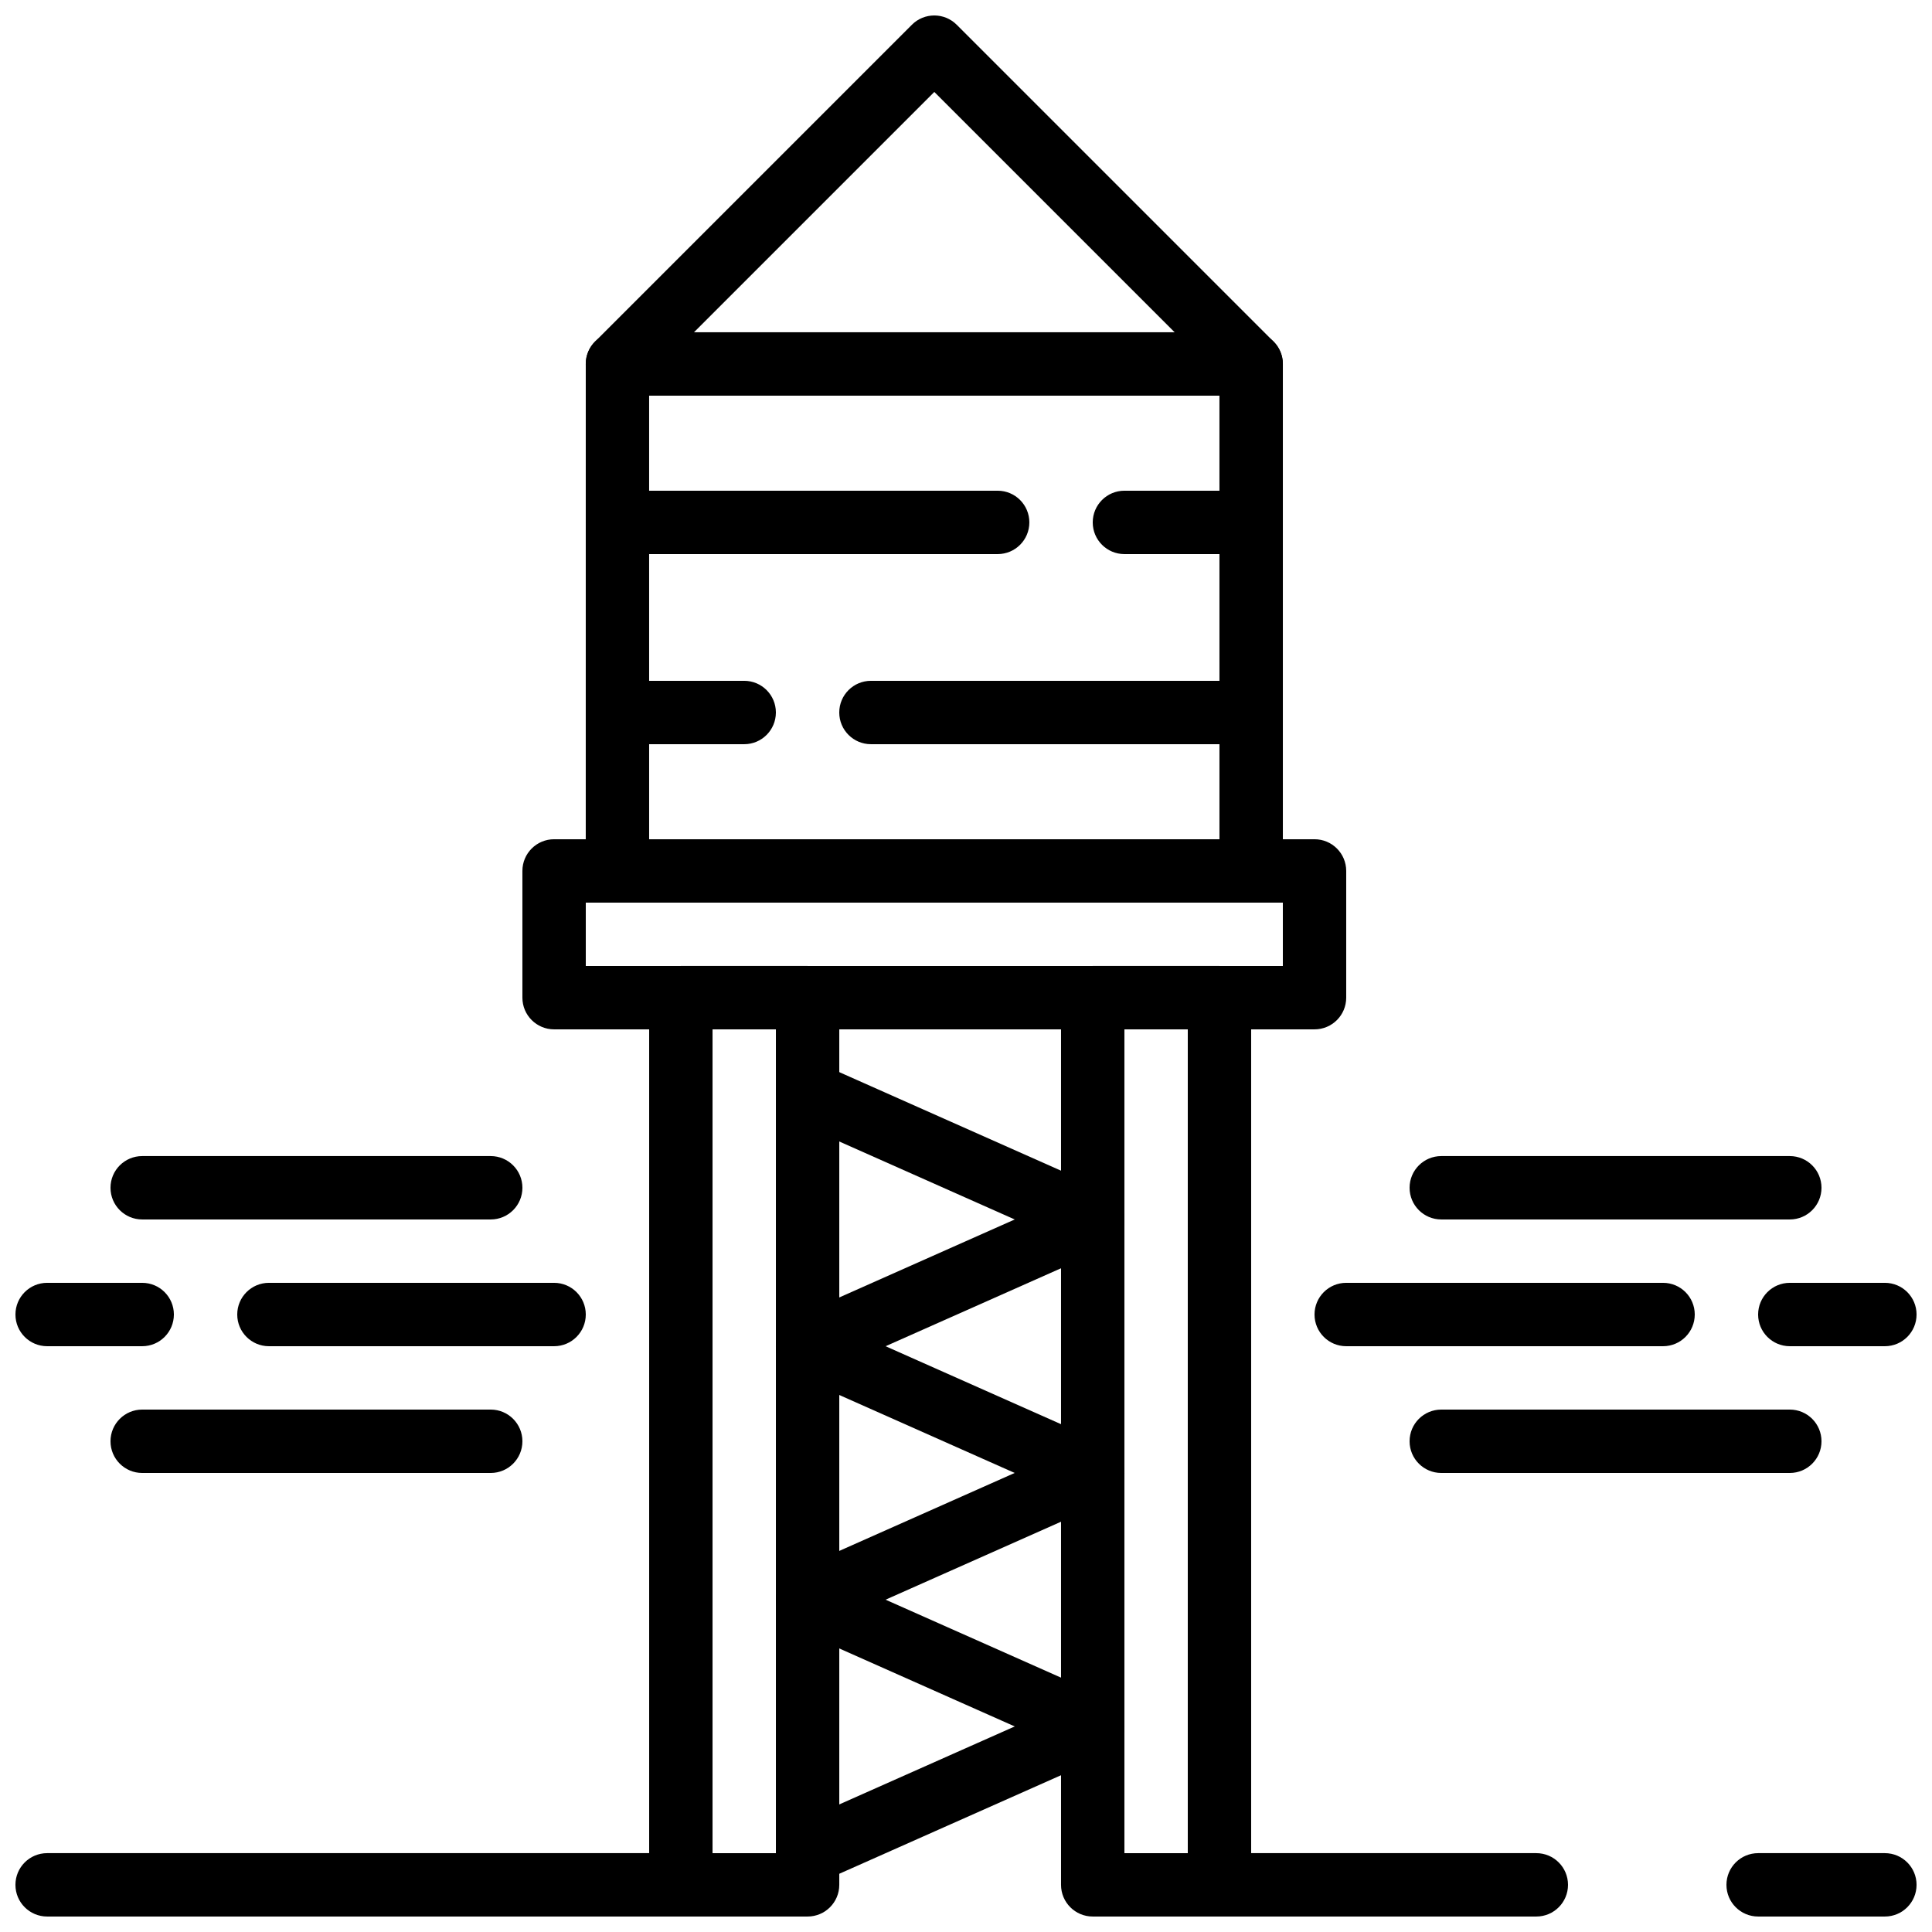
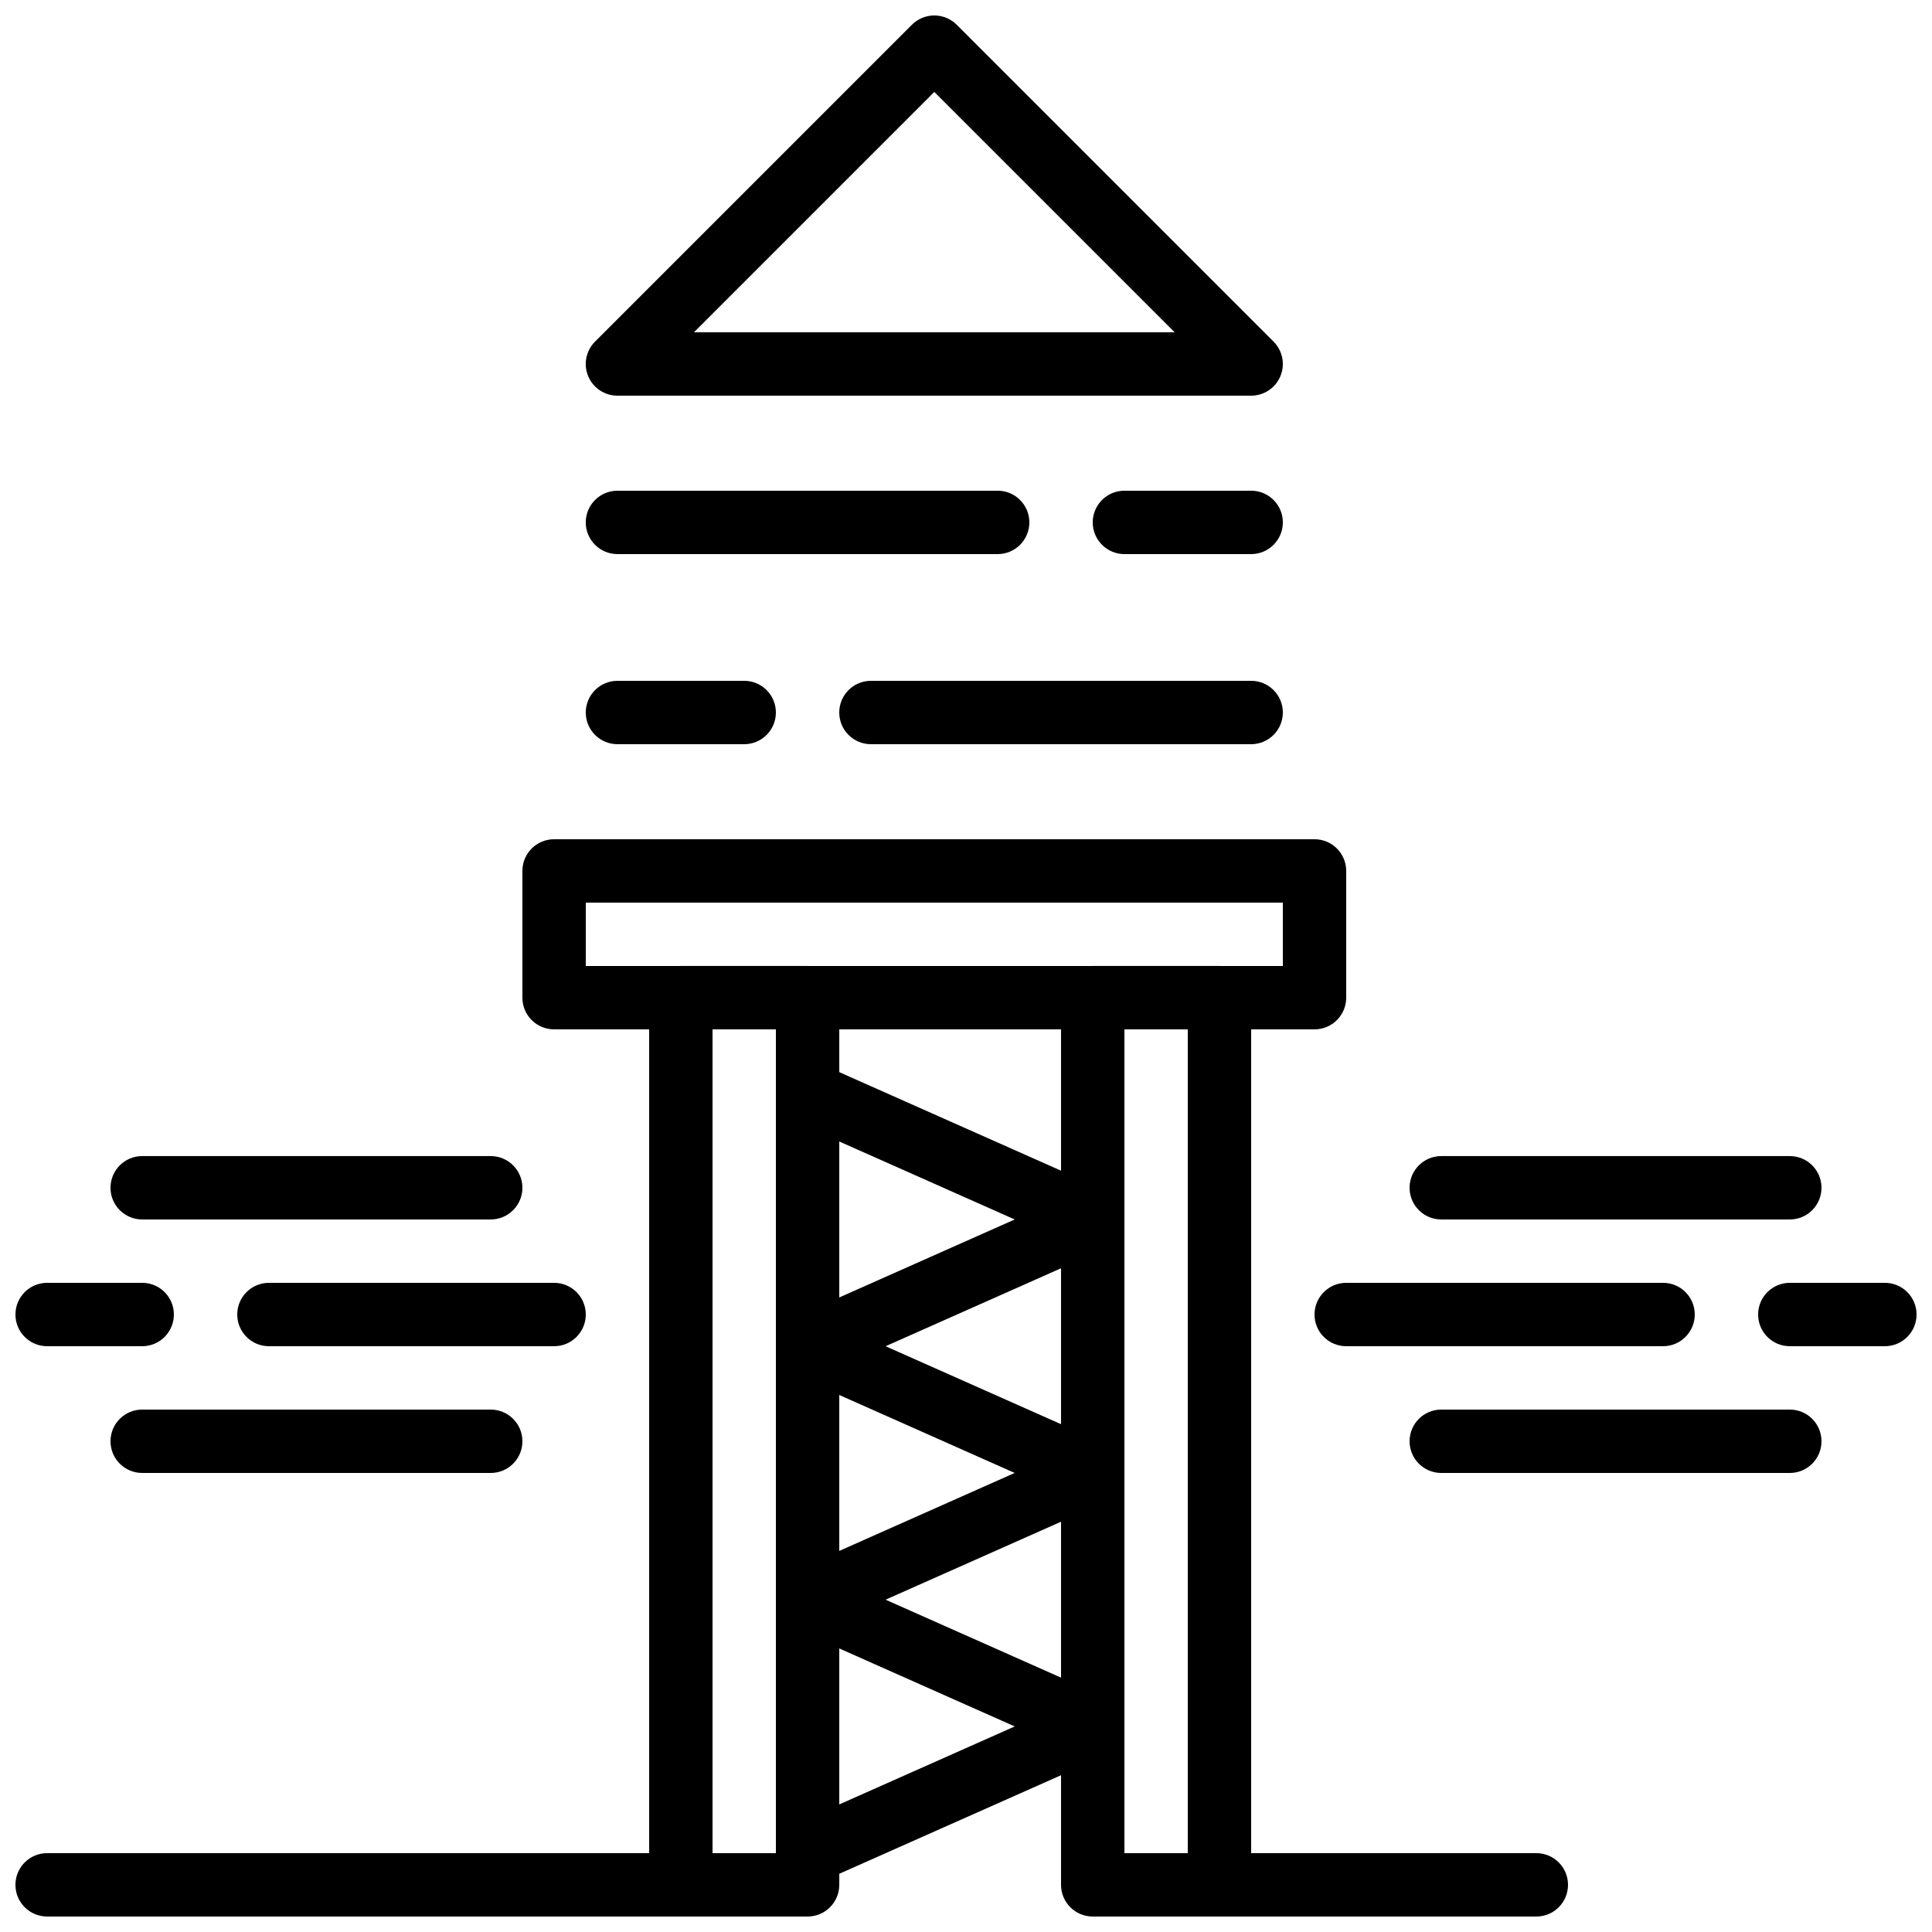
<svg xmlns="http://www.w3.org/2000/svg" width="800px" height="800px" version="1.1" viewBox="144 144 512 512">
  <defs>
    <clipPath id="h">
      <path d="m316 399h51v252.9h-51z" />
    </clipPath>
    <clipPath id="g">
      <path d="m425 399h51v252.9h-51z" />
    </clipPath>
    <clipPath id="f">
      <path d="m299 148.09h185v100.91h-185z" />
    </clipPath>
    <clipPath id="e">
      <path d="m601 635h50.902v16.902h-50.902z" />
    </clipPath>
    <clipPath id="d">
      <path d="m148.09 635h193.91v16.902h-193.91z" />
    </clipPath>
    <clipPath id="c">
      <path d="m458 635h102v16.902h-102z" />
    </clipPath>
    <clipPath id="b">
      <path d="m609 483h42.902v18h-42.902z" />
    </clipPath>
    <clipPath id="a">
      <path d="m148.09 483h42.906v18h-42.906z" />
    </clipPath>
  </defs>
  <g clip-path="url(#h)">
    <path d="m358.02 651.9h-33.586c-4.637 0-8.398-3.754-8.398-8.398v-235.11c0-4.644 3.762-8.398 8.398-8.398h33.586c4.637 0 8.398 3.754 8.398 8.398v235.11c-0.004 4.644-3.766 8.398-8.398 8.398zm-25.191-16.793h16.793v-218.32h-16.793z" />
  </g>
  <g clip-path="url(#g)">
    <path d="m467.17 651.9h-33.586c-4.637 0-8.398-3.754-8.398-8.398v-235.11c0-4.644 3.762-8.398 8.398-8.398h33.586c4.637 0 8.398 3.754 8.398 8.398v235.11c0 4.644-3.762 8.398-8.398 8.398zm-25.188-16.793h16.793v-218.32h-16.793z" />
  </g>
  <path d="m433.59 475.57c-1.141 0-2.293-0.227-3.41-0.723l-75.57-33.586c-4.231-1.891-6.144-6.844-4.258-11.082 1.891-4.231 6.836-6.137 11.082-4.266l75.57 33.586c4.231 1.891 6.144 6.844 4.258 11.082-1.391 3.125-4.465 4.988-7.672 4.988z" />
  <path d="m358.02 509.16c-3.215 0-6.289-1.855-7.676-4.988-1.891-4.242 0.023-9.203 4.258-11.082l75.57-33.586c4.25-1.898 9.203 0.016 11.082 4.266 1.891 4.242-0.023 9.203-4.258 11.082l-75.57 33.586c-1.105 0.496-2.266 0.723-3.406 0.723z" />
  <path d="m433.59 542.75c-1.141 0-2.293-0.227-3.41-0.723l-75.57-33.586c-4.231-1.891-6.144-6.844-4.258-11.082 1.891-4.231 6.836-6.137 11.082-4.266l75.57 33.586c4.231 1.891 6.144 6.844 4.258 11.082-1.391 3.121-4.465 4.988-7.672 4.988z" />
  <path d="m358.02 576.33c-3.215 0-6.289-1.855-7.676-4.988-1.891-4.242 0.023-9.203 4.258-11.082l75.57-33.586c4.25-1.898 9.203 0.023 11.082 4.266 1.891 4.242-0.023 9.203-4.258 11.082l-75.57 33.586c-1.105 0.496-2.266 0.723-3.406 0.723z" />
  <path d="m433.59 609.92c-1.141 0-2.293-0.227-3.41-0.723l-75.57-33.586c-4.231-1.891-6.144-6.844-4.258-11.082 1.891-4.231 6.836-6.129 11.082-4.266l75.57 33.586c4.231 1.891 6.144 6.844 4.258 11.082-1.391 3.125-4.465 4.988-7.672 4.988z" />
  <path d="m358.02 643.51c-3.215 0-6.289-1.855-7.676-4.988-1.891-4.242 0.023-9.203 4.258-11.082l75.57-33.586c4.25-1.891 9.203 0.016 11.082 4.266 1.891 4.242-0.023 9.203-4.258 11.082l-75.57 33.586c-1.105 0.496-2.266 0.723-3.406 0.723z" />
  <path d="m492.36 416.79h-201.52c-4.637 0-8.398-3.754-8.398-8.398v-33.586c0-4.644 3.762-8.398 8.398-8.398h201.52c4.637 0 8.398 3.754 8.398 8.398v33.586c0 4.644-3.762 8.398-8.398 8.398zm-193.12-16.793h184.73v-16.793l-184.73-0.004z" />
-   <path d="m475.57 383.2h-167.94c-4.637 0-8.398-3.754-8.398-8.398l0.004-134.35c0-4.644 3.762-8.398 8.398-8.398h167.94c4.637 0 8.398 3.754 8.398 8.398v134.35c-0.008 4.648-3.769 8.398-8.402 8.398zm-159.54-16.793h151.14l-0.004-117.55h-151.14z" />
  <g clip-path="url(#f)">
    <path d="m475.57 248.86h-167.94c-3.391 0-6.457-2.039-7.758-5.18s-0.578-6.75 1.82-9.152l83.969-83.969c3.281-3.281 8.59-3.281 11.875 0l83.969 83.969c2.402 2.402 3.125 6.012 1.82 9.152-1.301 3.141-4.367 5.18-7.758 5.18zm-147.67-16.793h127.4l-63.699-63.699z" />
  </g>
  <g clip-path="url(#e)">
-     <path d="m643.51 651.9h-33.586c-4.637 0-8.398-3.754-8.398-8.398 0-4.644 3.762-8.398 8.398-8.398h33.586c4.637 0 8.398 3.754 8.398 8.398-0.004 4.644-3.766 8.398-8.398 8.398z" />
-   </g>
+     </g>
  <g clip-path="url(#d)">
    <path d="m332.82 651.9h-176.33c-4.637 0-8.398-3.754-8.398-8.398 0-4.644 3.762-8.398 8.398-8.398h176.33c4.637 0 8.398 3.754 8.398 8.398 0 4.644-3.766 8.398-8.398 8.398z" />
  </g>
  <g clip-path="url(#c)">
    <path d="m551.14 651.9h-83.969c-4.637 0-8.398-3.754-8.398-8.398 0-4.644 3.762-8.398 8.398-8.398h83.969c4.637 0 8.398 3.754 8.398 8.398 0 4.644-3.762 8.398-8.398 8.398z" />
  </g>
  <g clip-path="url(#b)">
    <path d="m643.51 500.76h-25.191c-4.637 0-8.398-3.754-8.398-8.398s3.762-8.398 8.398-8.398h25.191c4.637 0 8.398 3.754 8.398 8.398-0.004 4.644-3.766 8.398-8.398 8.398z" />
  </g>
  <path d="m584.73 500.76h-83.969c-4.637 0-8.398-3.754-8.398-8.398s3.762-8.398 8.398-8.398h83.969c4.637 0 8.398 3.754 8.398 8.398-0.004 4.644-3.766 8.398-8.398 8.398z" />
  <path d="m618.32 467.17h-92.367c-4.637 0-8.398-3.754-8.398-8.398 0-4.644 3.762-8.398 8.398-8.398h92.363c4.637 0 8.398 3.754 8.398 8.398 0 4.644-3.762 8.398-8.395 8.398z" />
  <path d="m618.32 534.35h-92.367c-4.637 0-8.398-3.754-8.398-8.398s3.762-8.398 8.398-8.398h92.363c4.637 0 8.398 3.754 8.398 8.398s-3.762 8.398-8.395 8.398z" />
  <g clip-path="url(#a)">
    <path d="m181.68 500.76h-25.188c-4.637 0-8.398-3.754-8.398-8.398s3.762-8.398 8.398-8.398h25.191c4.637 0 8.398 3.754 8.398 8.398-0.004 4.644-3.766 8.398-8.402 8.398z" />
  </g>
  <path d="m290.84 500.76h-75.57c-4.637 0-8.398-3.754-8.398-8.398s3.762-8.398 8.398-8.398h75.57c4.637 0 8.398 3.754 8.398 8.398s-3.762 8.398-8.398 8.398z" />
  <path d="m274.05 534.35h-92.367c-4.637 0-8.398-3.754-8.398-8.398s3.762-8.398 8.398-8.398h92.363c4.637 0 8.398 3.754 8.398 8.398s-3.762 8.398-8.395 8.398z" />
  <path d="m274.05 467.17h-92.367c-4.637 0-8.398-3.754-8.398-8.398 0-4.644 3.762-8.398 8.398-8.398h92.363c4.637 0 8.398 3.754 8.398 8.398 0 4.644-3.762 8.398-8.395 8.398z" />
  <path d="m408.39 290.84h-100.76c-4.637 0-8.398-3.754-8.398-8.398 0-4.644 3.762-8.398 8.398-8.398h100.76c4.637 0 8.398 3.754 8.398 8.398 0 4.644-3.762 8.398-8.398 8.398z" />
  <path d="m475.57 290.84h-33.586c-4.637 0-8.398-3.754-8.398-8.398 0-4.644 3.762-8.398 8.398-8.398h33.586c4.637 0 8.398 3.754 8.398 8.398-0.004 4.644-3.766 8.398-8.398 8.398z" />
  <path d="m475.57 341.22h-100.76c-4.637 0-8.398-3.754-8.398-8.398s3.762-8.398 8.398-8.398h100.76c4.637 0 8.398 3.754 8.398 8.398-0.004 4.644-3.766 8.398-8.398 8.398z" />
  <path d="m341.22 341.22h-33.586c-4.637 0-8.398-3.754-8.398-8.398s3.762-8.398 8.398-8.398h33.586c4.637 0 8.398 3.754 8.398 8.398-0.004 4.644-3.766 8.398-8.398 8.398z" />
</svg>